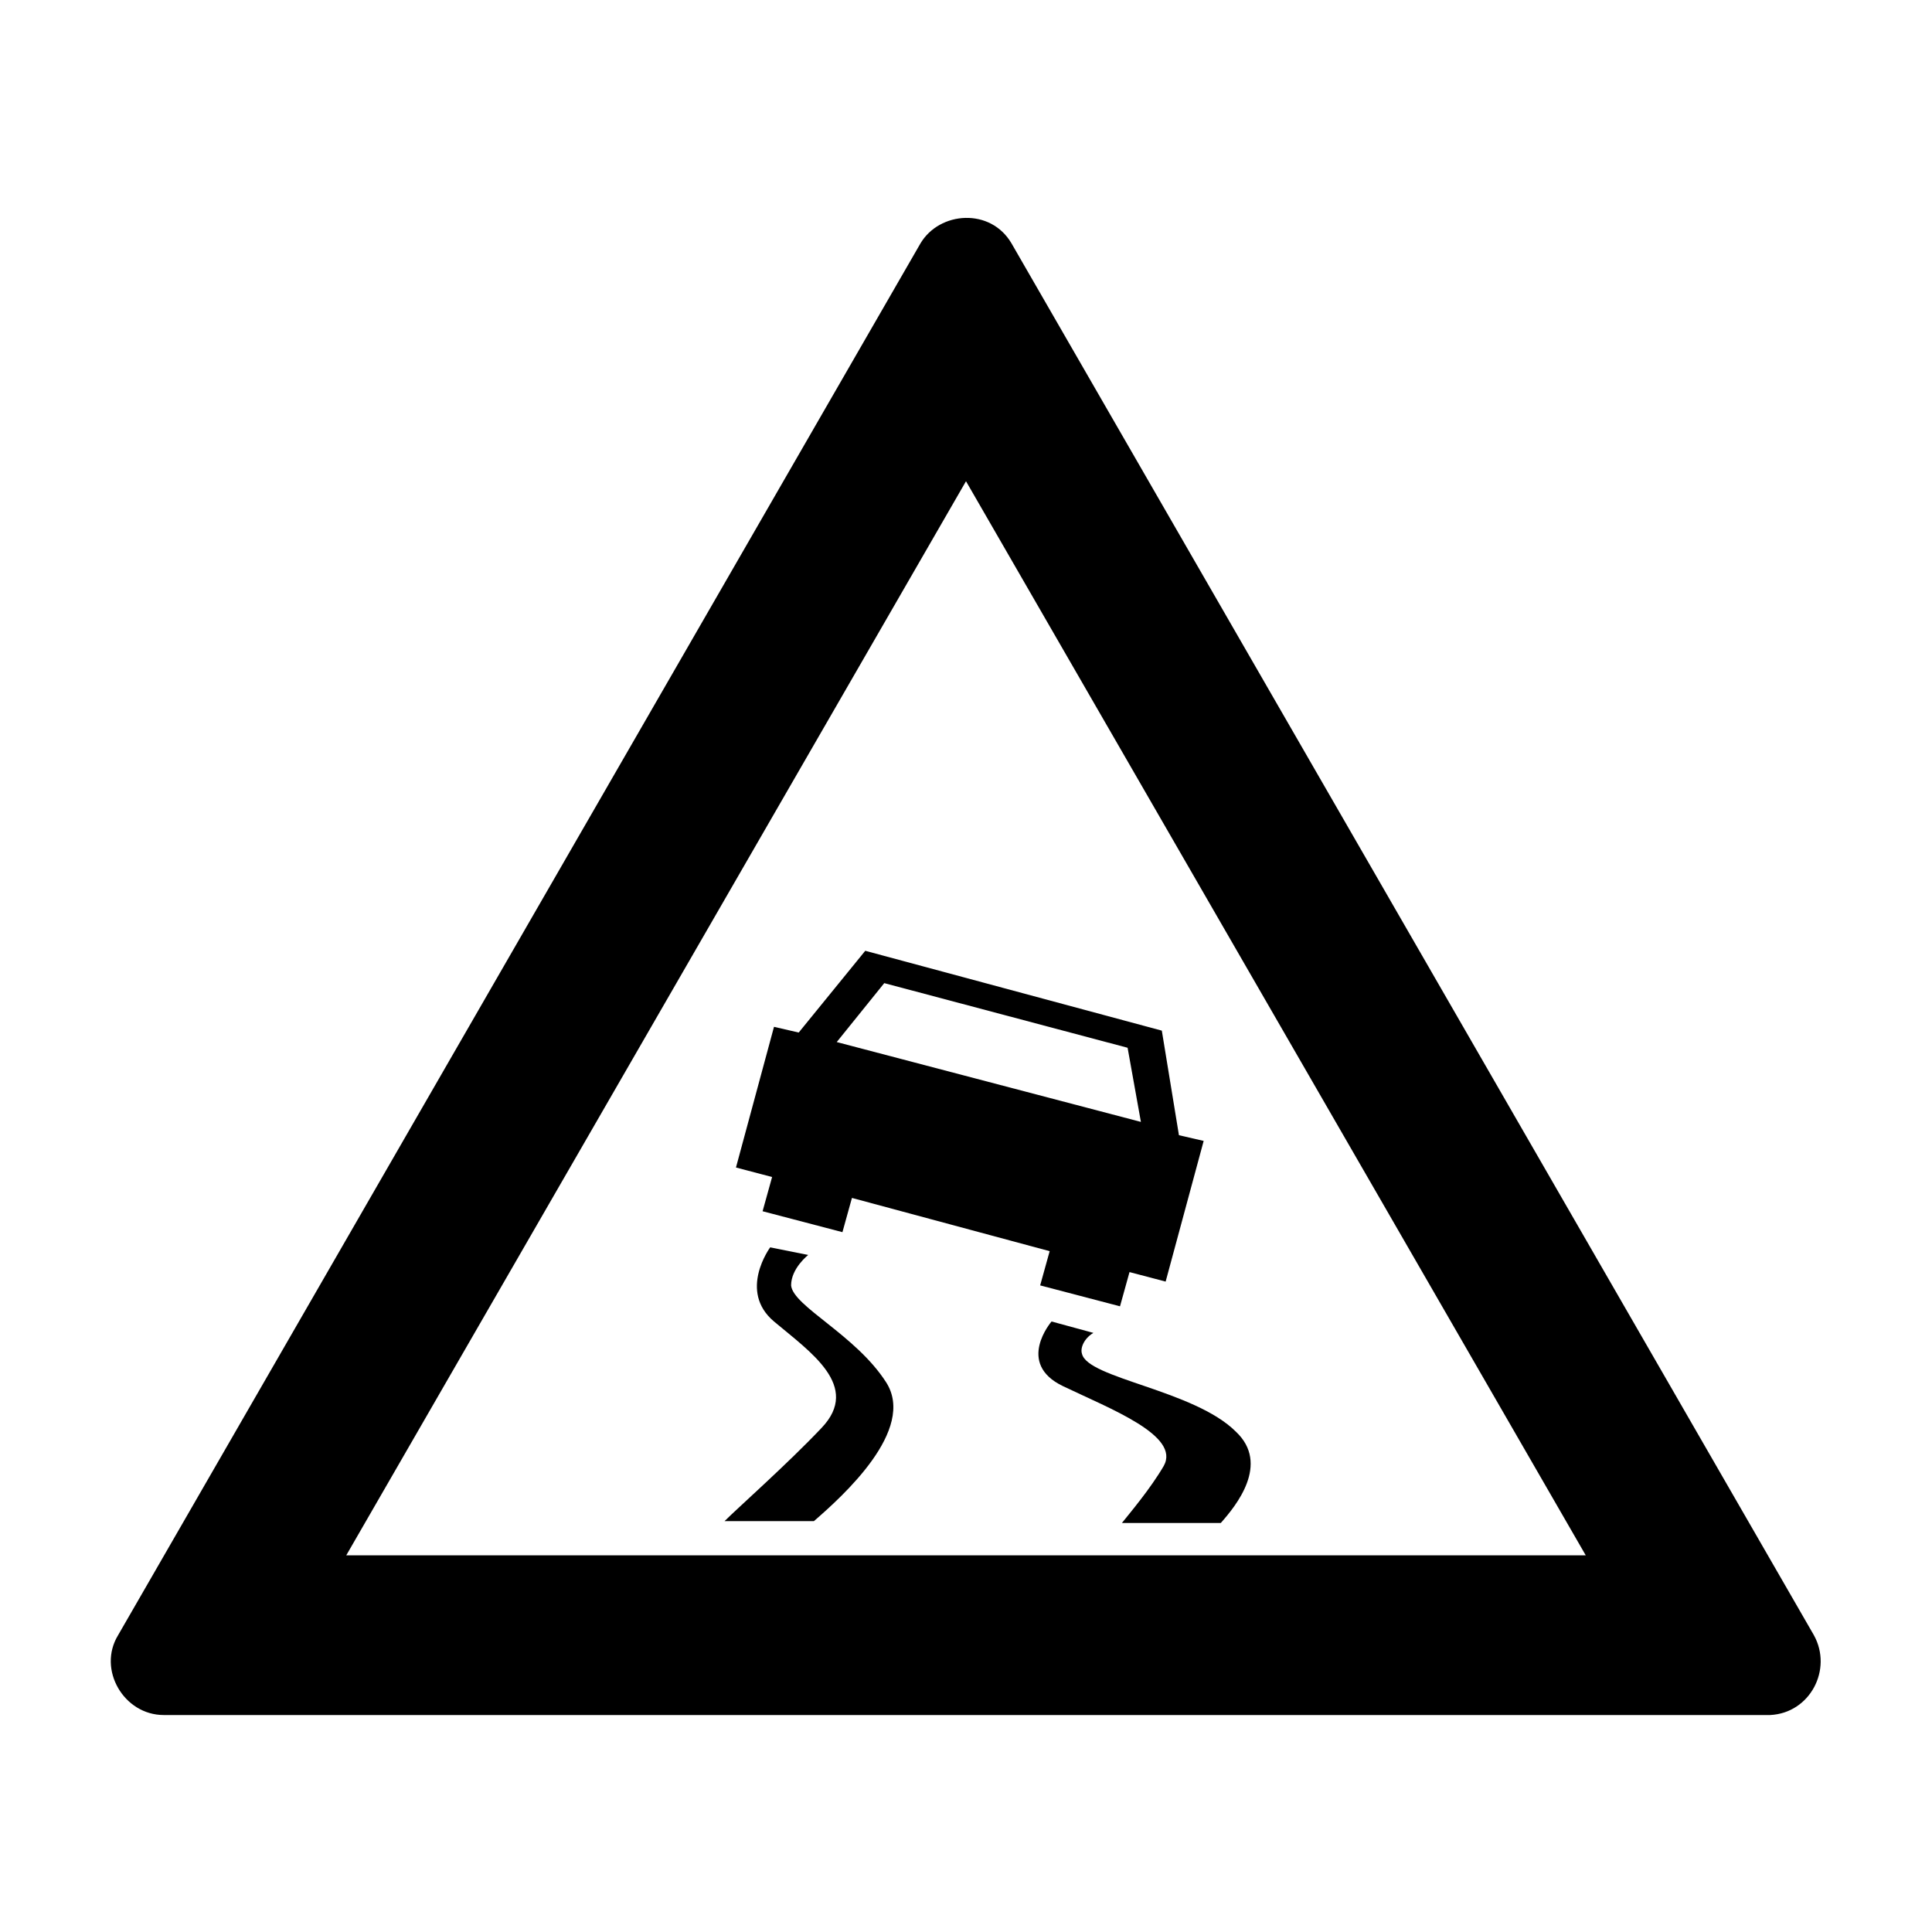
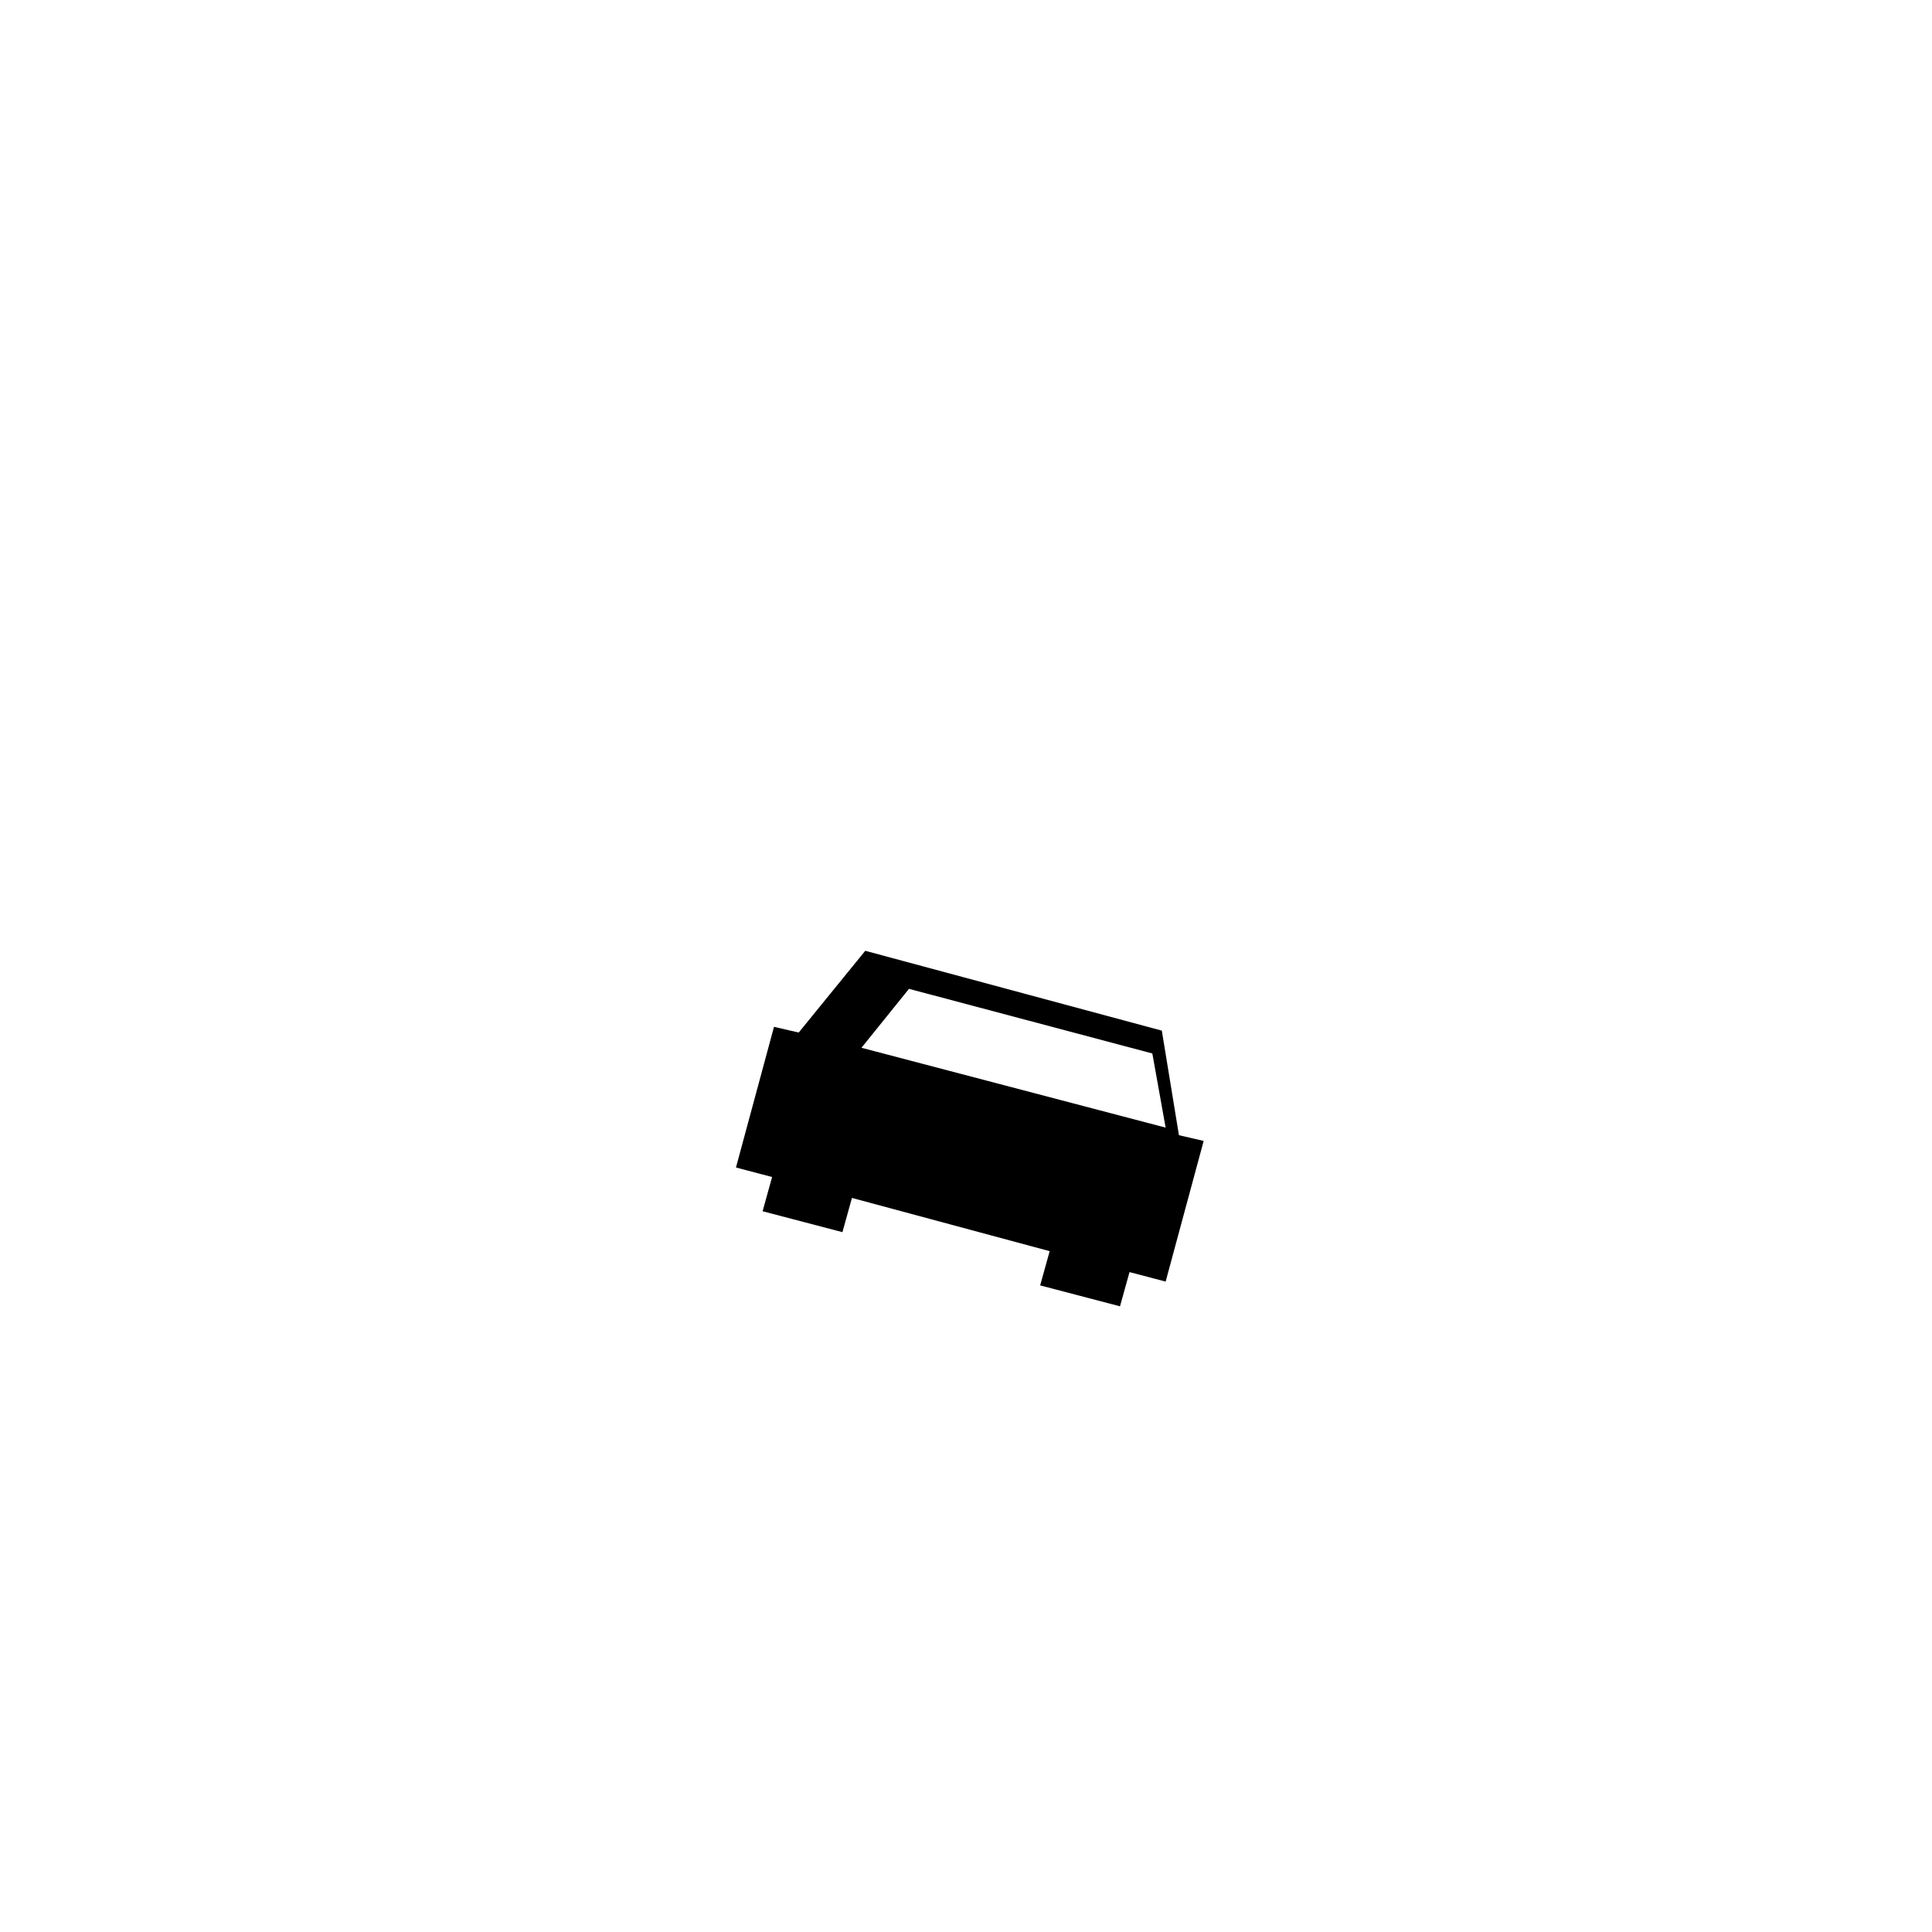
<svg xmlns="http://www.w3.org/2000/svg" fill="#000000" width="800px" height="800px" version="1.1" viewBox="144 144 512 512">
  <g fill-rule="evenodd">
-     <path d="m624.7 577.34-212.61-368.79c-5.543-9.574-19.145-8.566-24.184 0l-212.61 368.79c-5.543 9.07 1.512 21.16 12.09 21.16h425.72c10.582-0.504 16.625-12.094 11.59-21.16zm-388.94-21.16 164.24-284.65 164.24 284.65z" />
-     <path d="m348.11 474.56s-8.566 11.586 1.008 19.648 23.176 17.129 12.594 28.215c-9.07 9.574-22.168 21.16-25.695 24.688h23.68c7.559-6.551 27.207-24.184 19.145-36.777s-24.688-20.152-25.191-25.695c0-4.535 4.535-8.062 4.535-8.062z" />
-     <path d="m422.67 494.21s-9.574 11.082 3.023 17.129c12.594 6.047 31.234 13.098 26.703 21.16-3.527 6.047-9.07 12.594-11.082 15.113h26.199c4.031-4.535 13.098-15.617 4.031-24.184-11.082-11.082-39.297-14.105-40.809-20.656-0.504-1.512 0.504-4.031 3.023-5.543z" />
-     <path d="m456.43 444.84-4.535-27.711-78.594-21.16-17.633 21.664-6.551-1.512-10.078 37.281 9.574 2.519-2.519 9.07 21.16 5.543 2.519-9.07 52.398 14.109-2.519 9.07 21.16 5.543 2.519-9.07 9.574 2.519 10.078-37.281zm-90.688-24.684 12.594-15.617 64.488 17.129 3.527 19.648z" />
+     <path d="m456.43 444.84-4.535-27.711-78.594-21.16-17.633 21.664-6.551-1.512-10.078 37.281 9.574 2.519-2.519 9.07 21.16 5.543 2.519-9.07 52.398 14.109-2.519 9.07 21.16 5.543 2.519-9.07 9.574 2.519 10.078-37.281m-90.688-24.684 12.594-15.617 64.488 17.129 3.527 19.648z" />
  </g>
</svg>